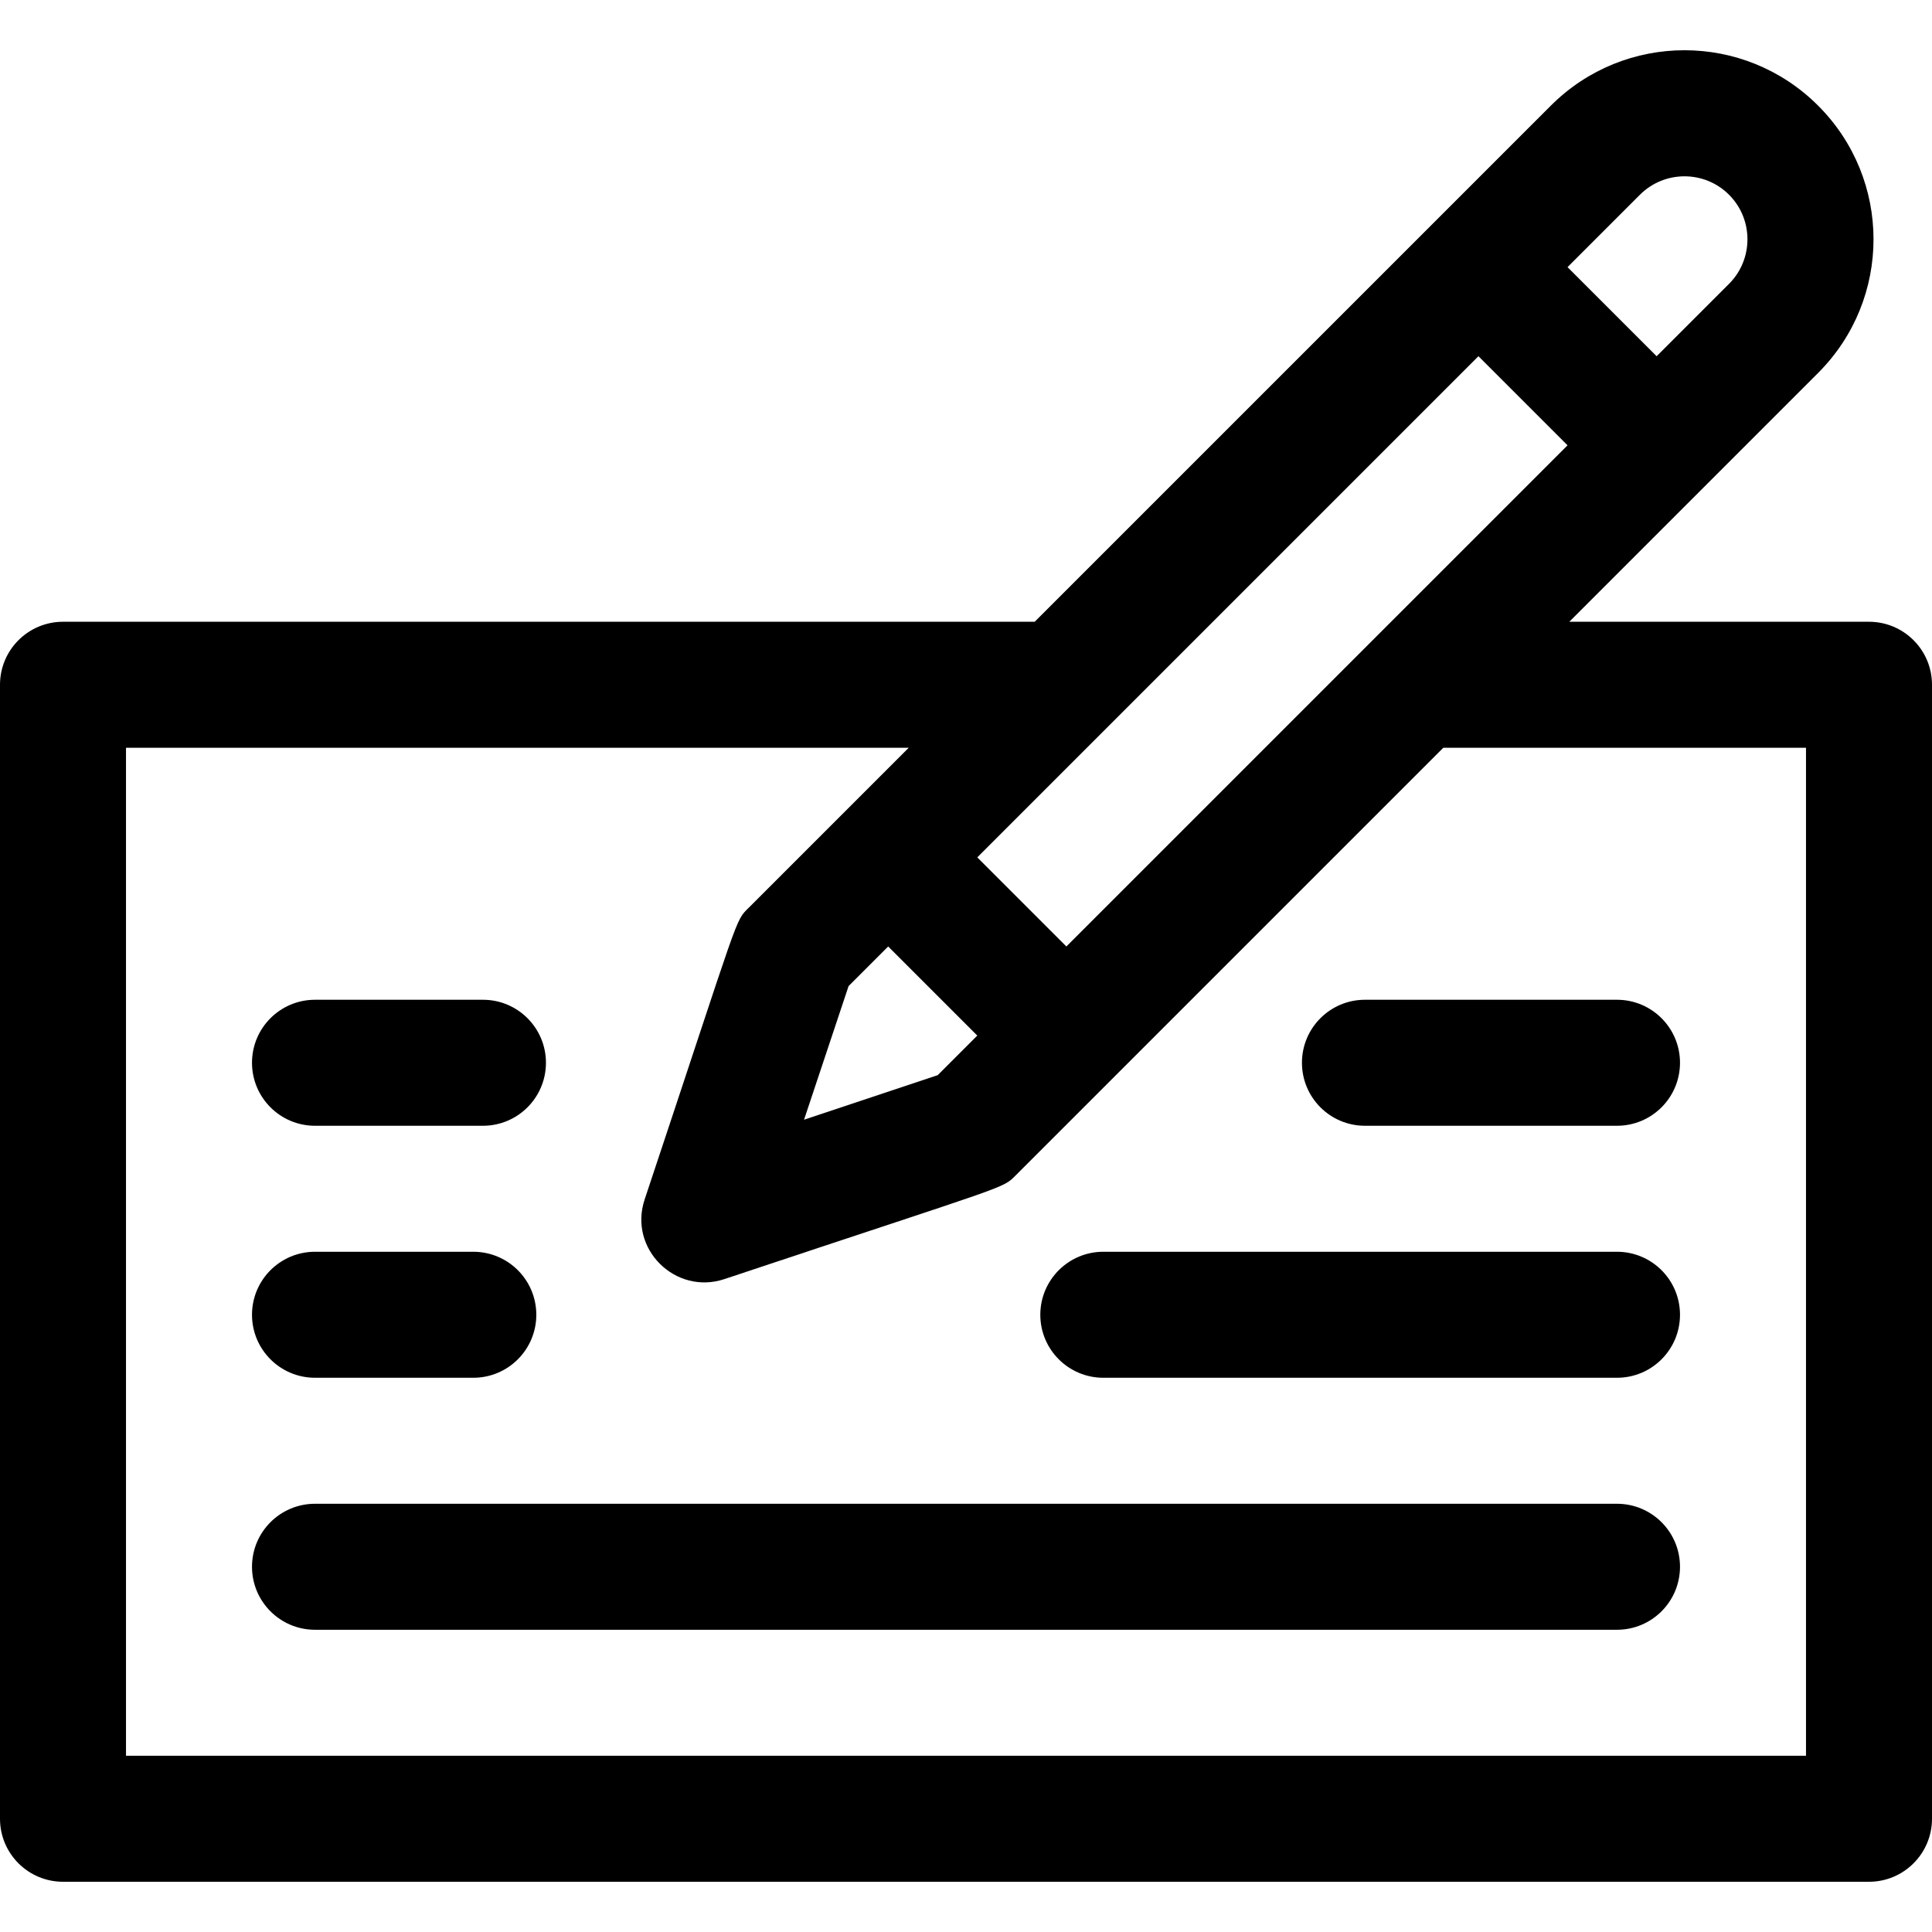
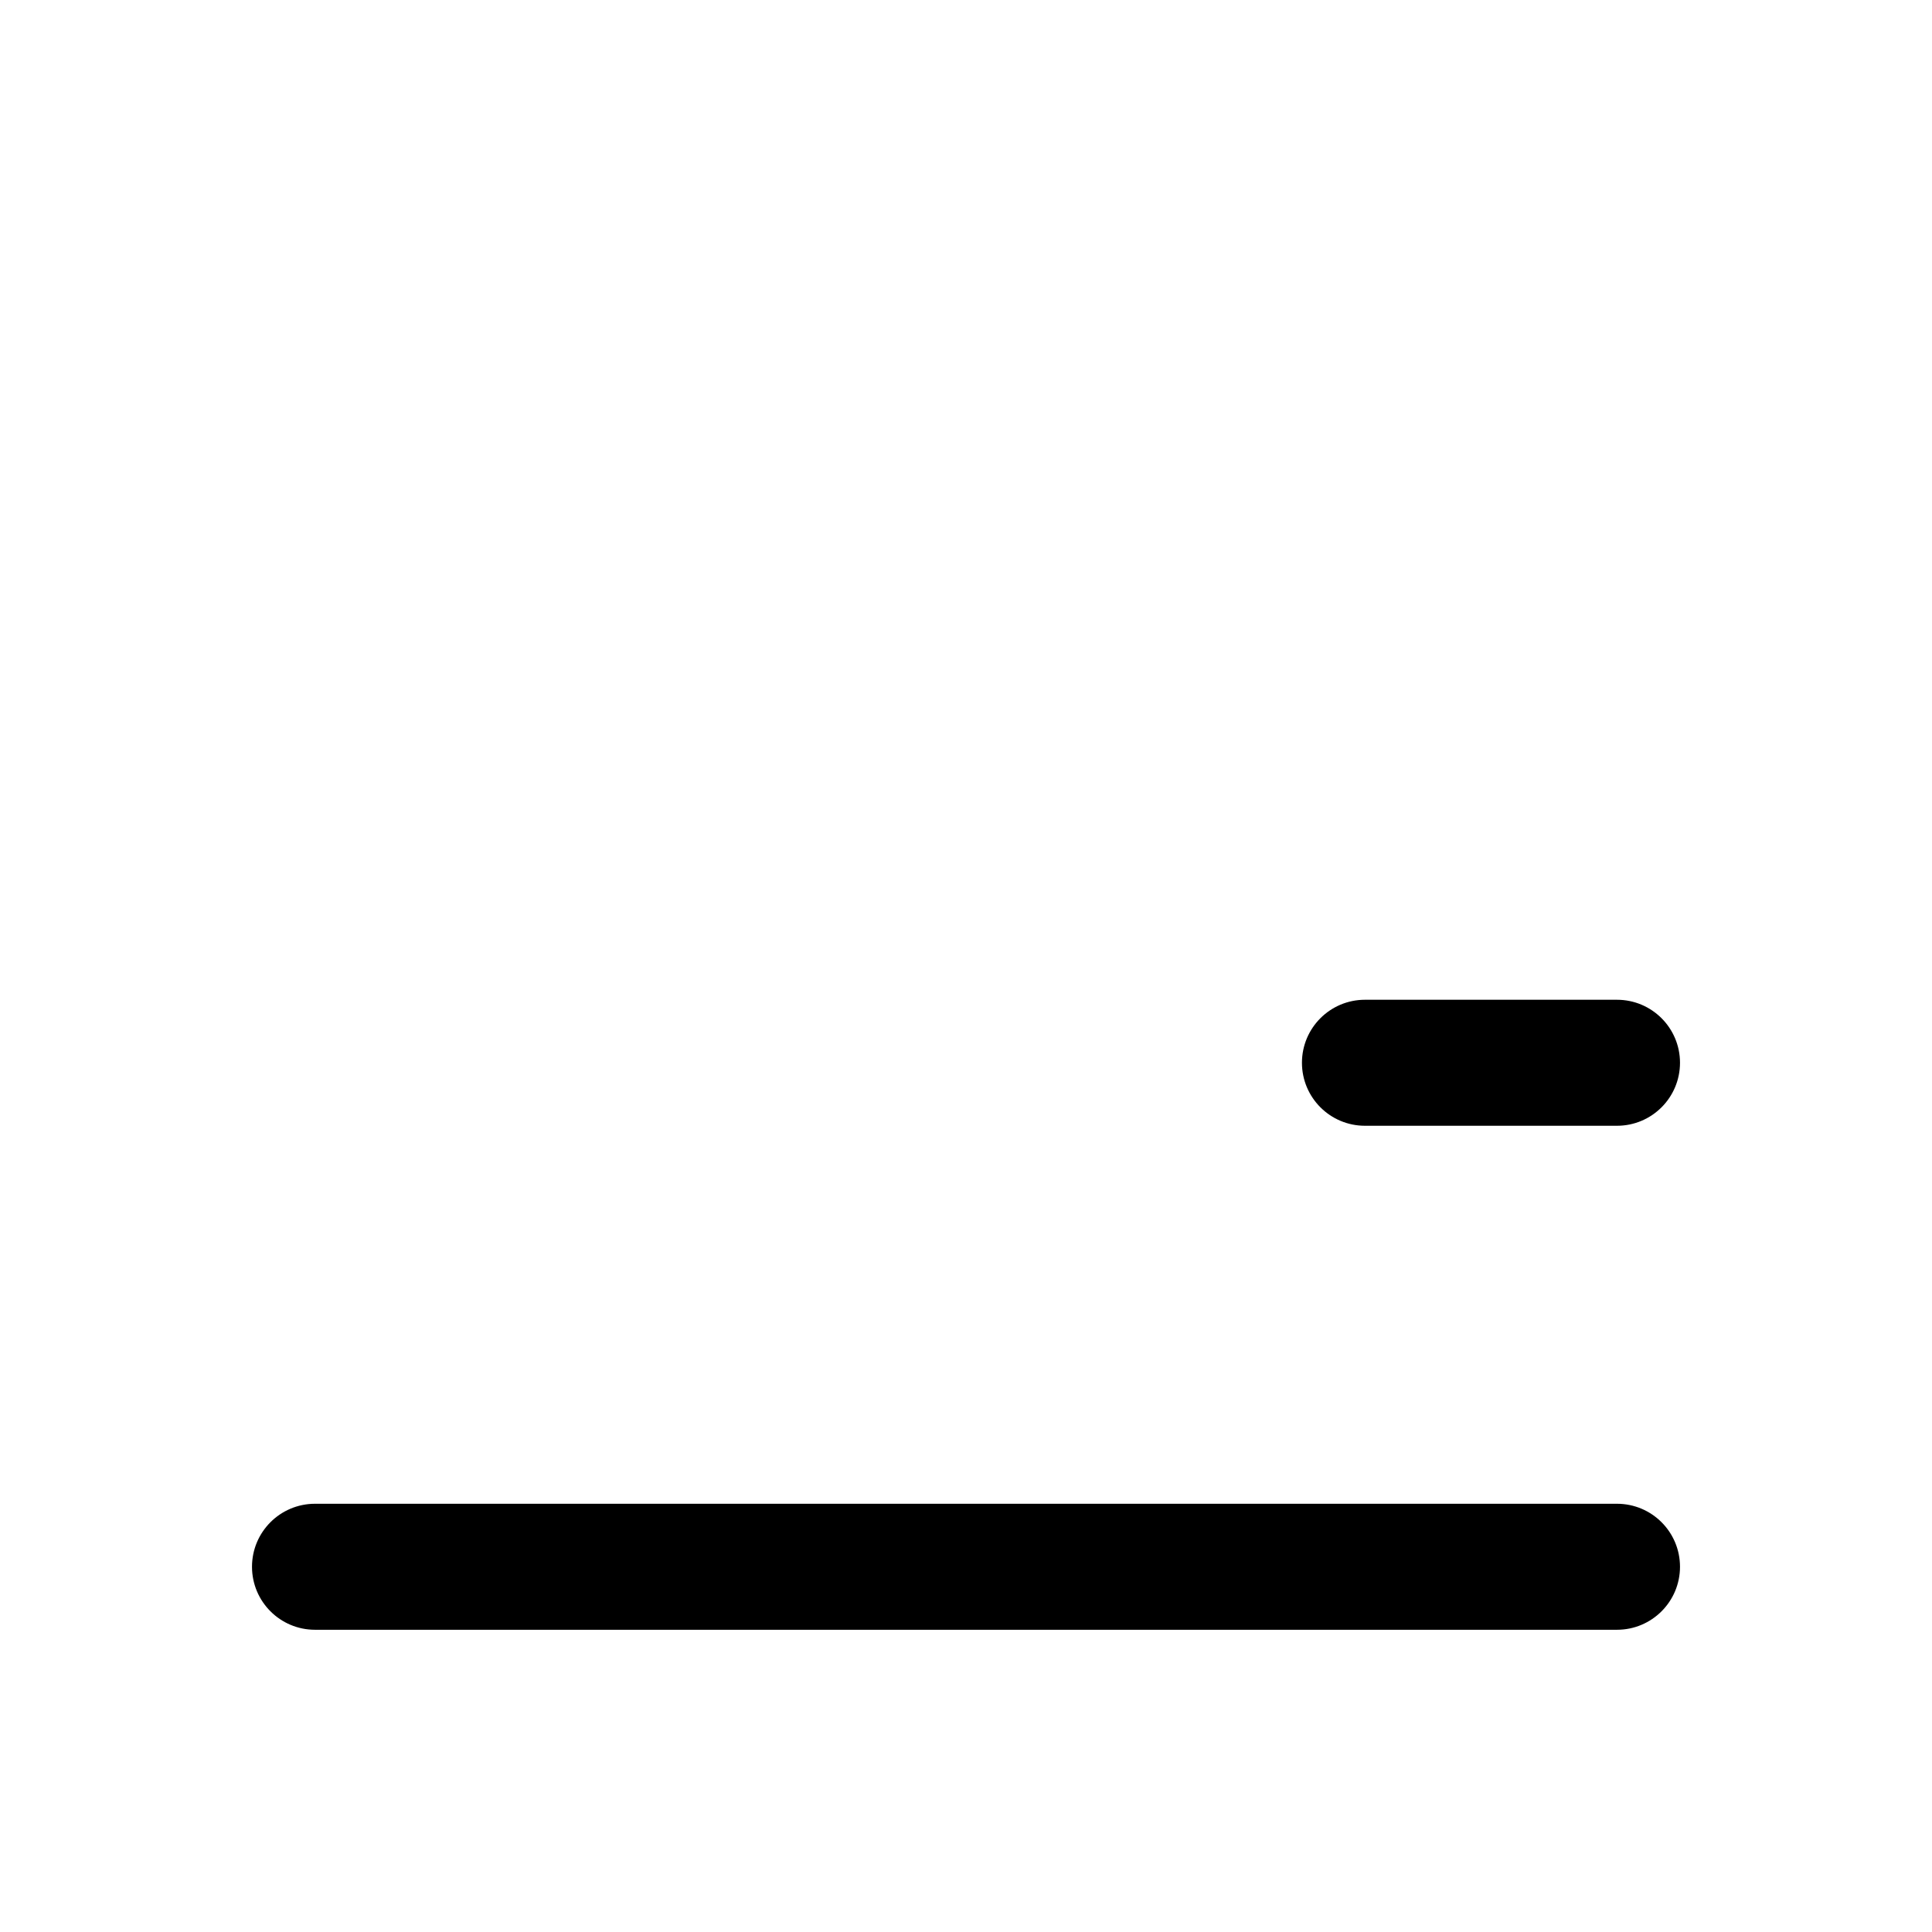
<svg xmlns="http://www.w3.org/2000/svg" fill="#000000" height="800px" width="800px" version="1.1" id="Layer_1" viewBox="0 0 512 512" xml:space="preserve">
  <g>
    <g>
-       <path d="M495.304,164.773h-79.427l65.943-65.943c19.575-19.573,19.578-51.258,0-70.834c-19.573-19.575-51.258-19.578-70.834,0    L274.209,164.773H16.696C7.475,164.773,0,172.249,0,181.469v300.522c0,9.22,7.475,16.696,16.696,16.696h478.609    c9.22,0,16.696-7.475,16.696-16.696V181.469C512,172.249,504.525,164.773,495.304,164.773z M434.598,51.608    c6.514-6.51,17.103-6.508,23.612,0c6.51,6.51,6.51,17.102,0,23.612l-19.184,19.184l-23.612-23.612L434.598,51.608z     M391.802,94.402l23.612,23.612c-2.114,2.115-128.447,128.447-132.814,132.814l-23.612-23.612    C260.188,226.016,387.299,98.906,391.802,94.402z M258.991,274.438l-10.495,10.495l-35.417,11.805l11.805-35.417l10.495-10.495    L258.991,274.438z M478.609,465.295H33.391v-267.13h207.427l-42.332,42.332c-3.842,3.842-1.946,0.263-27.645,77.36    c-4.377,13.126,8.192,25.425,21.119,21.119c76.778-25.592,73.524-23.809,77.36-27.645l113.167-113.166h96.122V465.295z" />
-     </g>
+       </g>
  </g>
  <g>
    <g>
      <path d="M428.522,398.513H83.478c-9.22,0-16.696,7.475-16.696,16.696s7.475,16.696,16.696,16.696h345.043    c9.22,0,16.696-7.475,16.696-16.696S437.742,398.513,428.522,398.513z" />
    </g>
  </g>
  <g>
    <g>
-       <path d="M428.522,331.73H292.389c-9.22,0-16.696,7.475-16.696,16.696c0,9.22,7.475,16.696,16.696,16.696h136.133    c9.22,0,16.696-7.475,16.696-16.696C445.217,339.205,437.742,331.73,428.522,331.73z" />
-     </g>
+       </g>
  </g>
  <g>
    <g>
-       <path d="M125.432,331.73H83.478c-9.22,0-16.696,7.475-16.696,16.696c0,9.22,7.475,16.696,16.696,16.696h41.954    c9.22,0,16.696-7.475,16.696-16.696C142.128,339.205,134.653,331.73,125.432,331.73z" />
-     </g>
+       </g>
  </g>
  <g>
    <g>
      <path d="M428.522,264.947h-66.796c-9.22,0-16.696,7.475-16.696,16.696s7.475,16.696,16.696,16.696h66.796    c9.22,0,16.696-7.475,16.696-16.696S437.742,264.947,428.522,264.947z" />
    </g>
  </g>
  <g>
    <g>
-       <path d="M127.987,264.947H83.478c-9.22,0-16.696,7.475-16.696,16.696s7.475,16.696,16.696,16.696h44.508    c9.22,0,16.696-7.475,16.696-16.696S137.207,264.947,127.987,264.947z" />
-     </g>
+       </g>
  </g>
</svg>